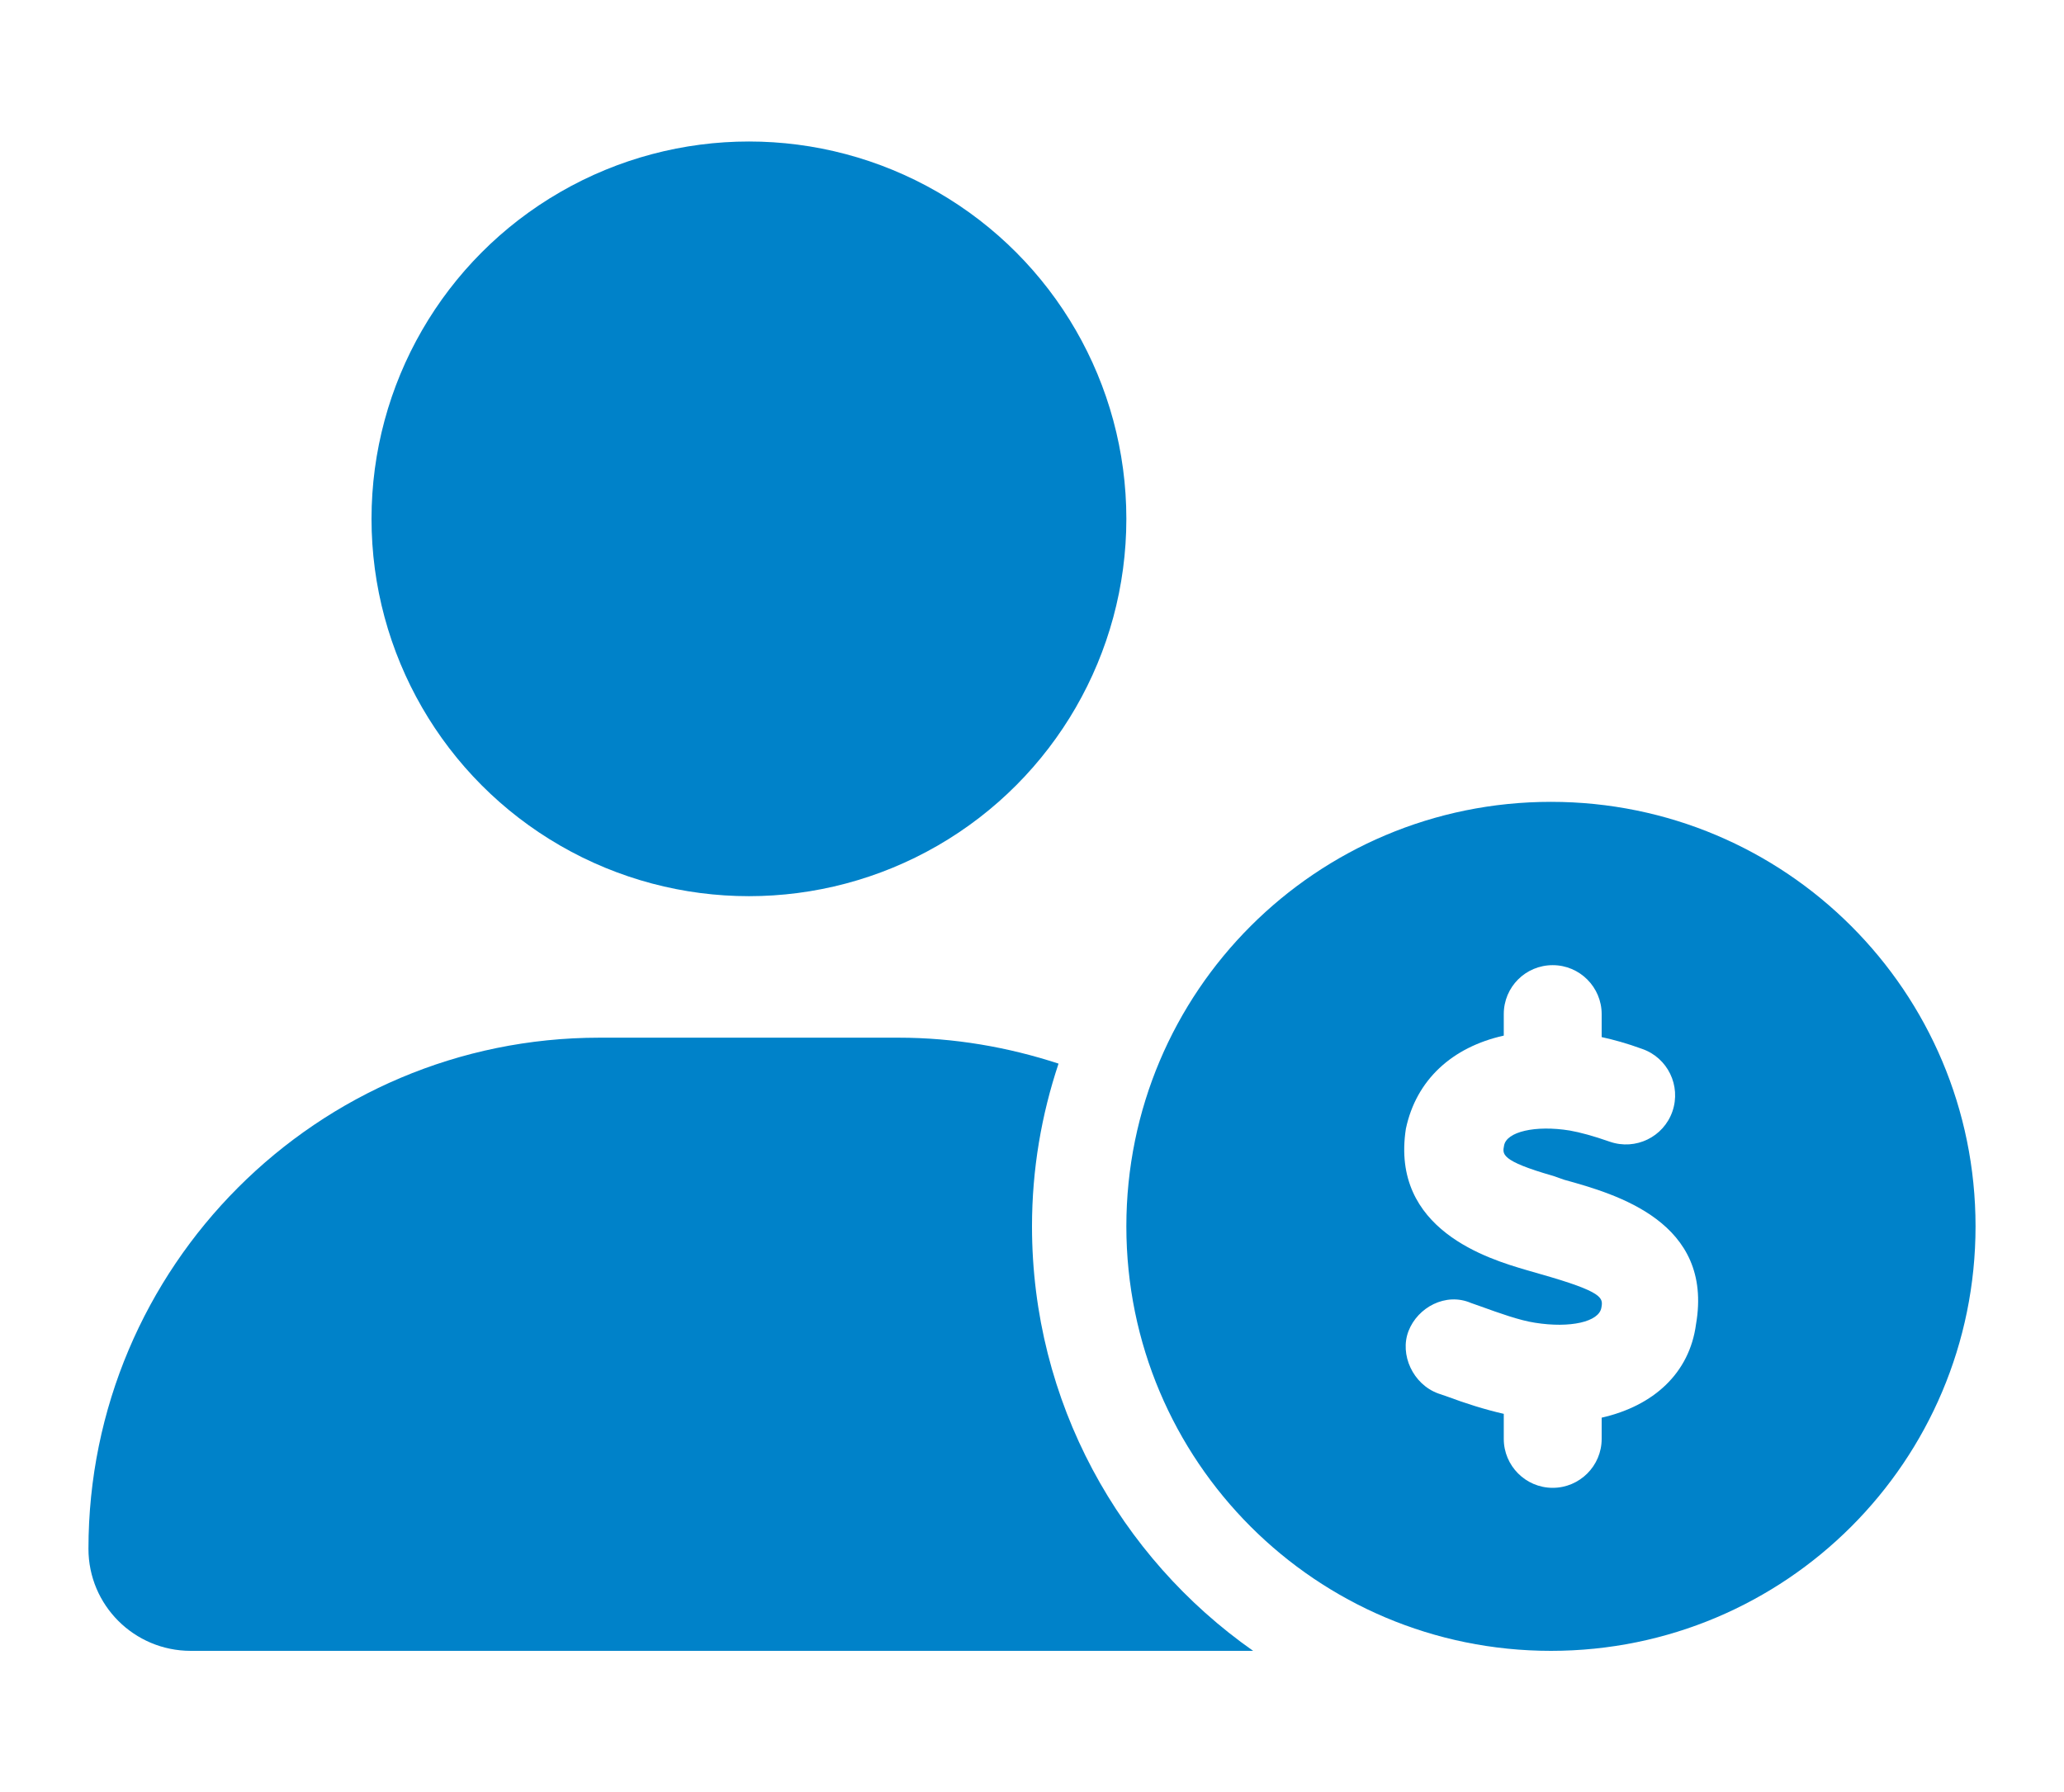
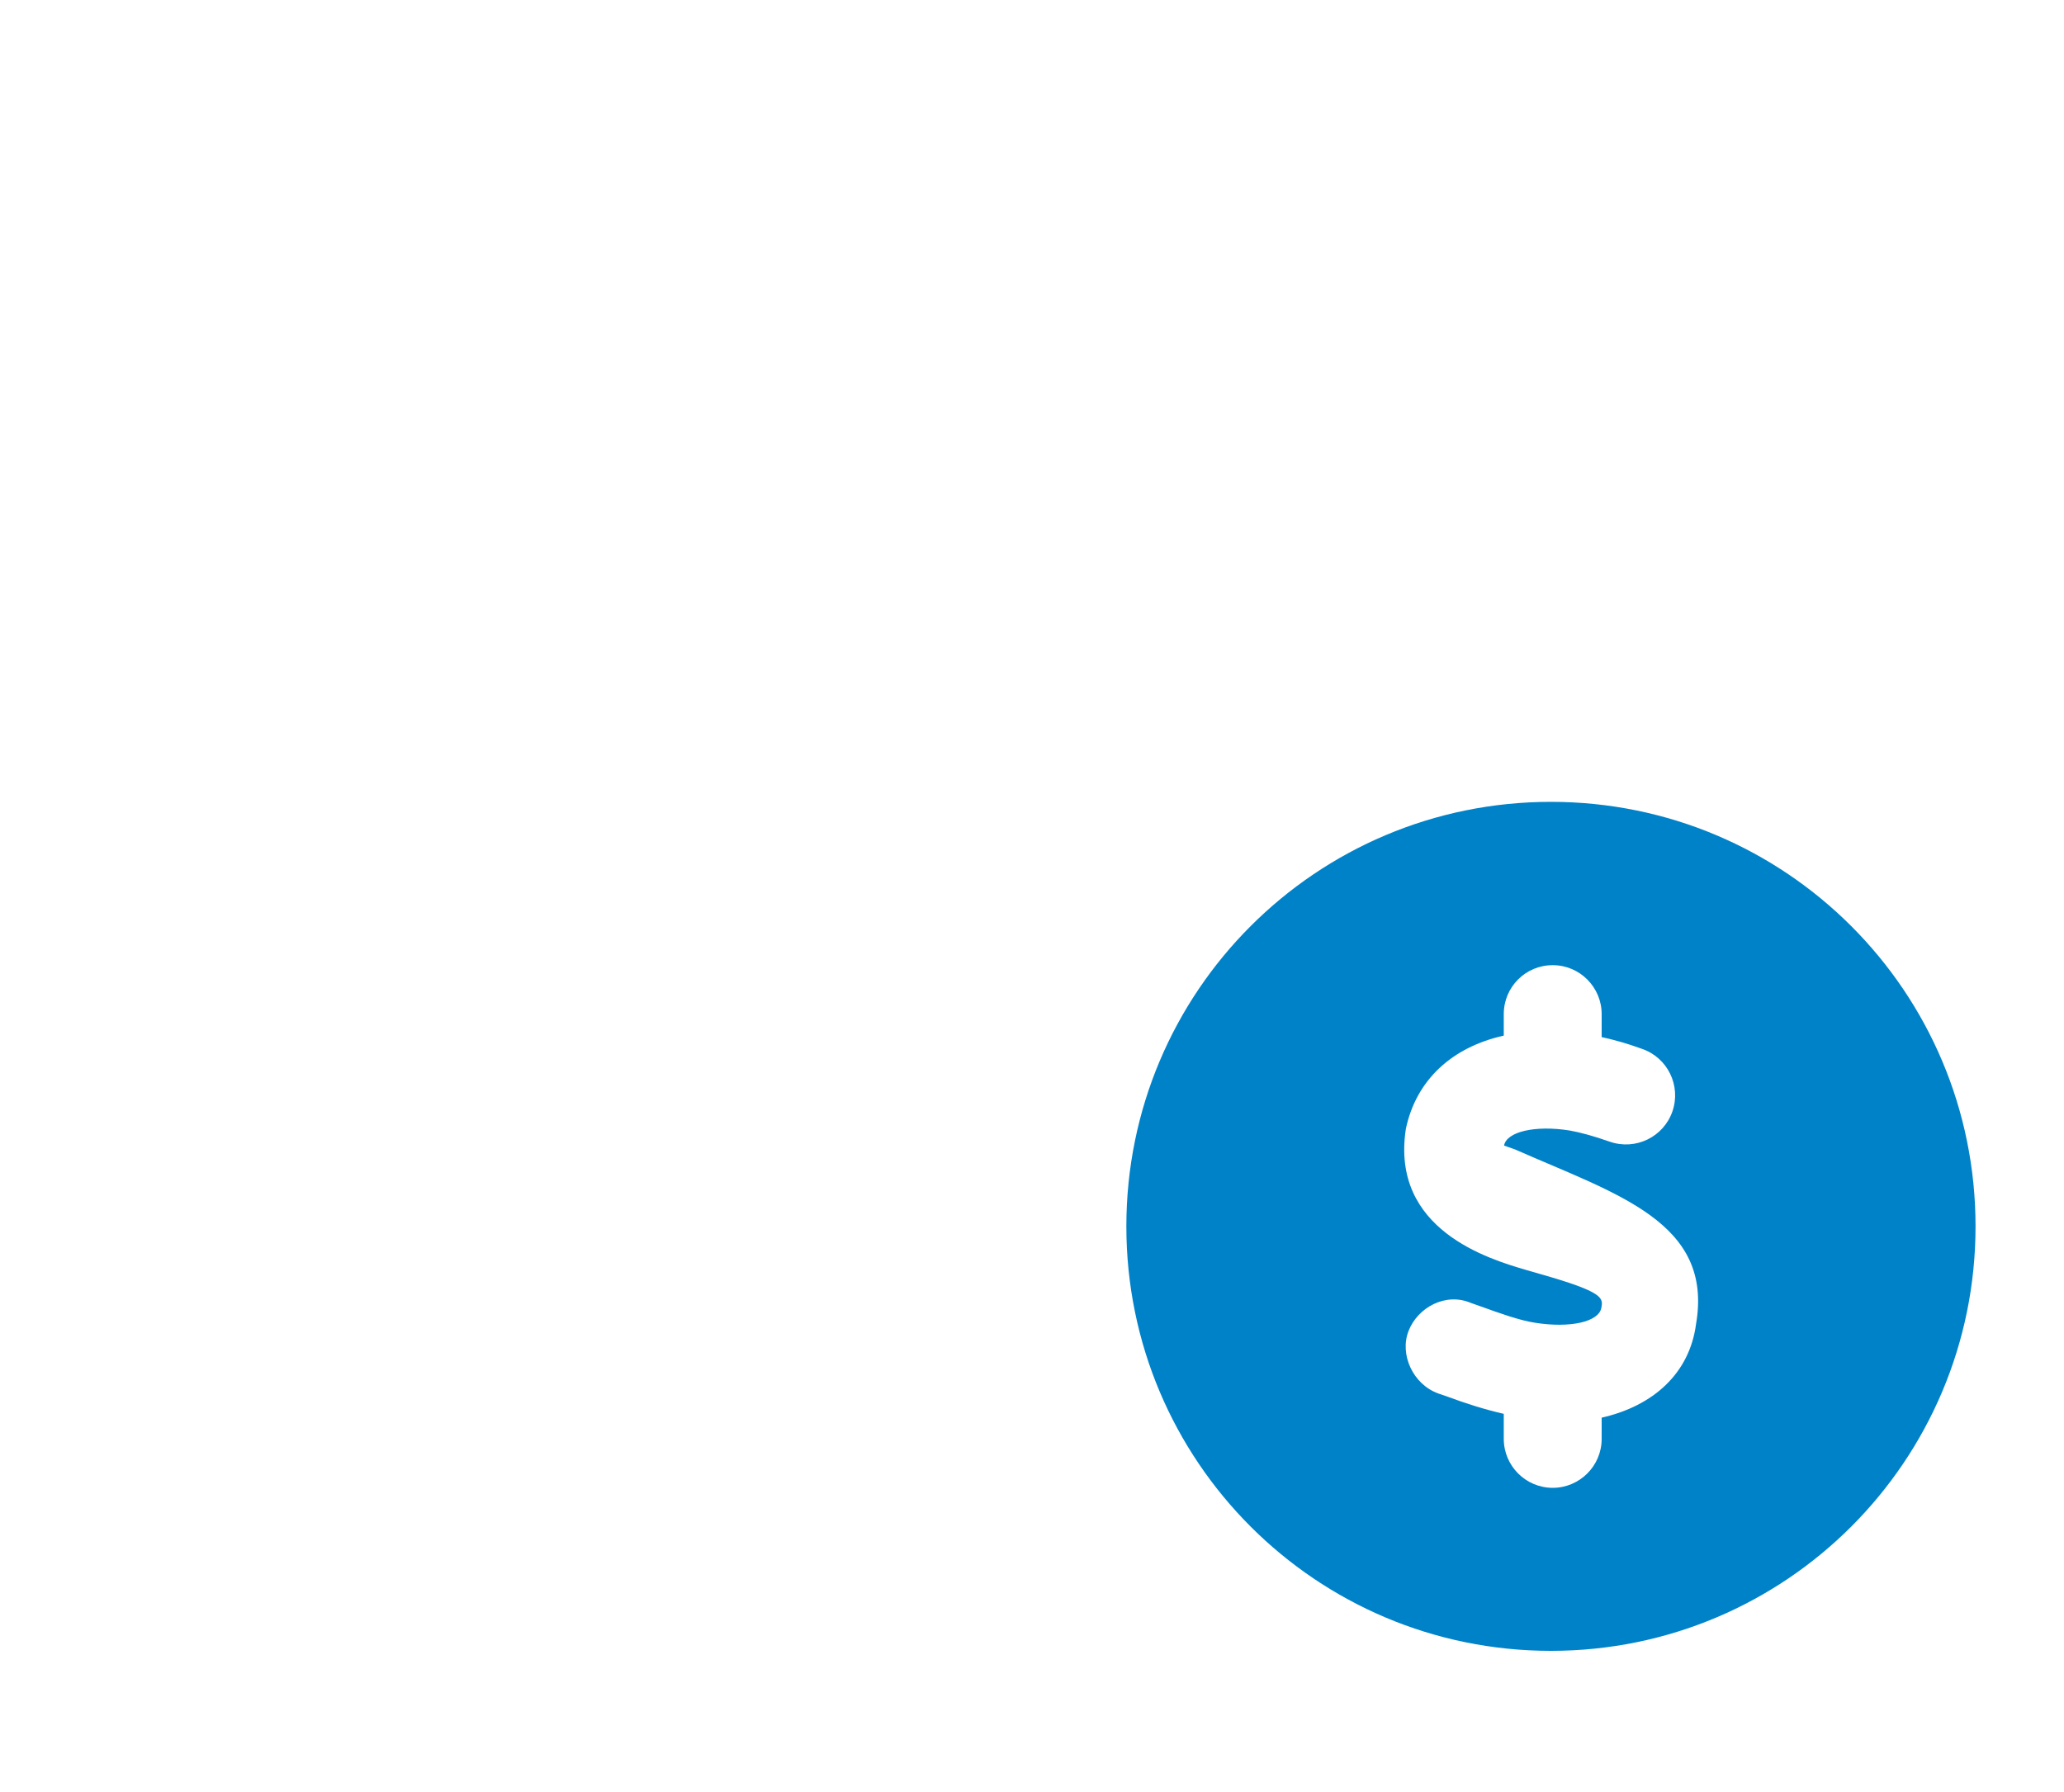
<svg xmlns="http://www.w3.org/2000/svg" version="1.1" id="Layer_1" x="0px" y="0px" viewBox="0 0 700 608" style="enable-background:new 0 0 700 608;" xml:space="preserve">
  <style type="text/css">
	.st0{fill:#0082C9;}
</style>
  <g>
-     <circle class="st0" cx="254" cy="176" r="128" />
-     <path class="st0" d="M350,416c0-19.3,3.2-37.8,9-55.2c-17.1-5.6-35.4-8.8-54.3-8.8H203.3C107.6,352,30,429.7,30,525.4   c0,19.1,15.5,34.6,34.7,34.6H425C379.7,528.2,350,475.6,350,416z" />
-     <path class="st0" d="M526,272c-79.6,0-144,64.4-144,144s64.4,144,144,144s144-64.4,144-144S605.6,272,526,272z M575.2,449.2   c-2.2,16.6-14.4,27.7-32,31.7v7.2c0,9.2-7.5,16.6-16.6,16.6c-9.2,0-16.6-7.5-16.6-16.6v-8.5c-6.6-1.5-13.1-3.6-19-5.8l-3.2-1.1   c-8.6-3.1-13.2-13.2-10.1-21.2c3.1-8,12.6-13.2,21.2-9.5l3.4,1.2c6.1,2.2,13,4.7,18.3,5.5c11.9,1.9,21.7-0.3,22.5-5.1   c0.6-3.3,0.9-5.3-21-11.5l-4.5-1.3c-12.6-3.7-46.1-13.6-40.8-47.9c3.5-16.6,15.7-27.7,33.2-31.6v-7.3c0-9.2,7.4-16.6,16.6-16.6   s16.6,7.5,16.6,16.6v7.8c4.1,0.9,8.5,2.1,13.7,4c8.7,3,13.3,12.5,10.3,21.2c-3,8.7-12.5,13.3-21.2,10.3c-5.7-2-10.2-3.2-13.6-3.8   c-11.7-1.9-21.5,0.4-22.3,5.1c-0.5,2.8-1.5,5.1,16.7,10.3l3.7,1.3C548.2,405.1,581.2,414.5,575.2,449.2z" />
+     <path class="st0" d="M526,272c-79.6,0-144,64.4-144,144s64.4,144,144,144s144-64.4,144-144S605.6,272,526,272z M575.2,449.2   c-2.2,16.6-14.4,27.7-32,31.7v7.2c0,9.2-7.5,16.6-16.6,16.6c-9.2,0-16.6-7.5-16.6-16.6v-8.5c-6.6-1.5-13.1-3.6-19-5.8l-3.2-1.1   c-8.6-3.1-13.2-13.2-10.1-21.2c3.1-8,12.6-13.2,21.2-9.5l3.4,1.2c6.1,2.2,13,4.7,18.3,5.5c11.9,1.9,21.7-0.3,22.5-5.1   c0.6-3.3,0.9-5.3-21-11.5l-4.5-1.3c-12.6-3.7-46.1-13.6-40.8-47.9c3.5-16.6,15.7-27.7,33.2-31.6v-7.3c0-9.2,7.4-16.6,16.6-16.6   s16.6,7.5,16.6,16.6v7.8c4.1,0.9,8.5,2.1,13.7,4c8.7,3,13.3,12.5,10.3,21.2c-3,8.7-12.5,13.3-21.2,10.3c-5.7-2-10.2-3.2-13.6-3.8   c-11.7-1.9-21.5,0.4-22.3,5.1l3.7,1.3C548.2,405.1,581.2,414.5,575.2,449.2z" />
  </g>
</svg>